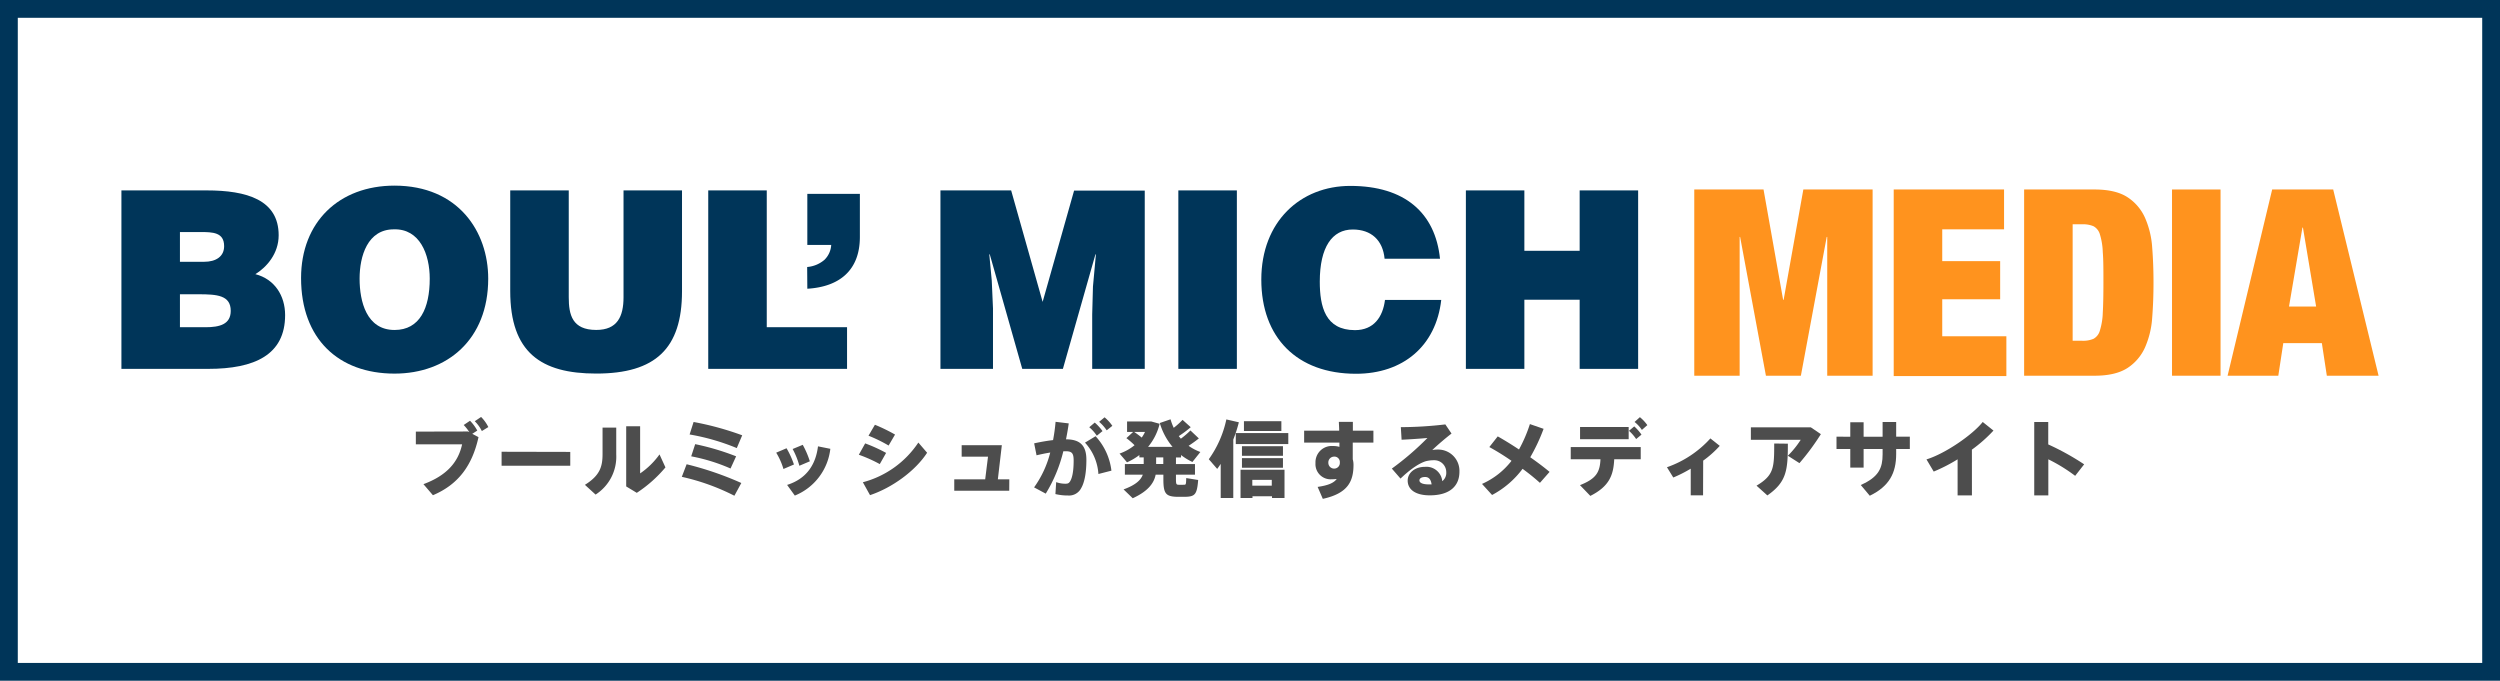
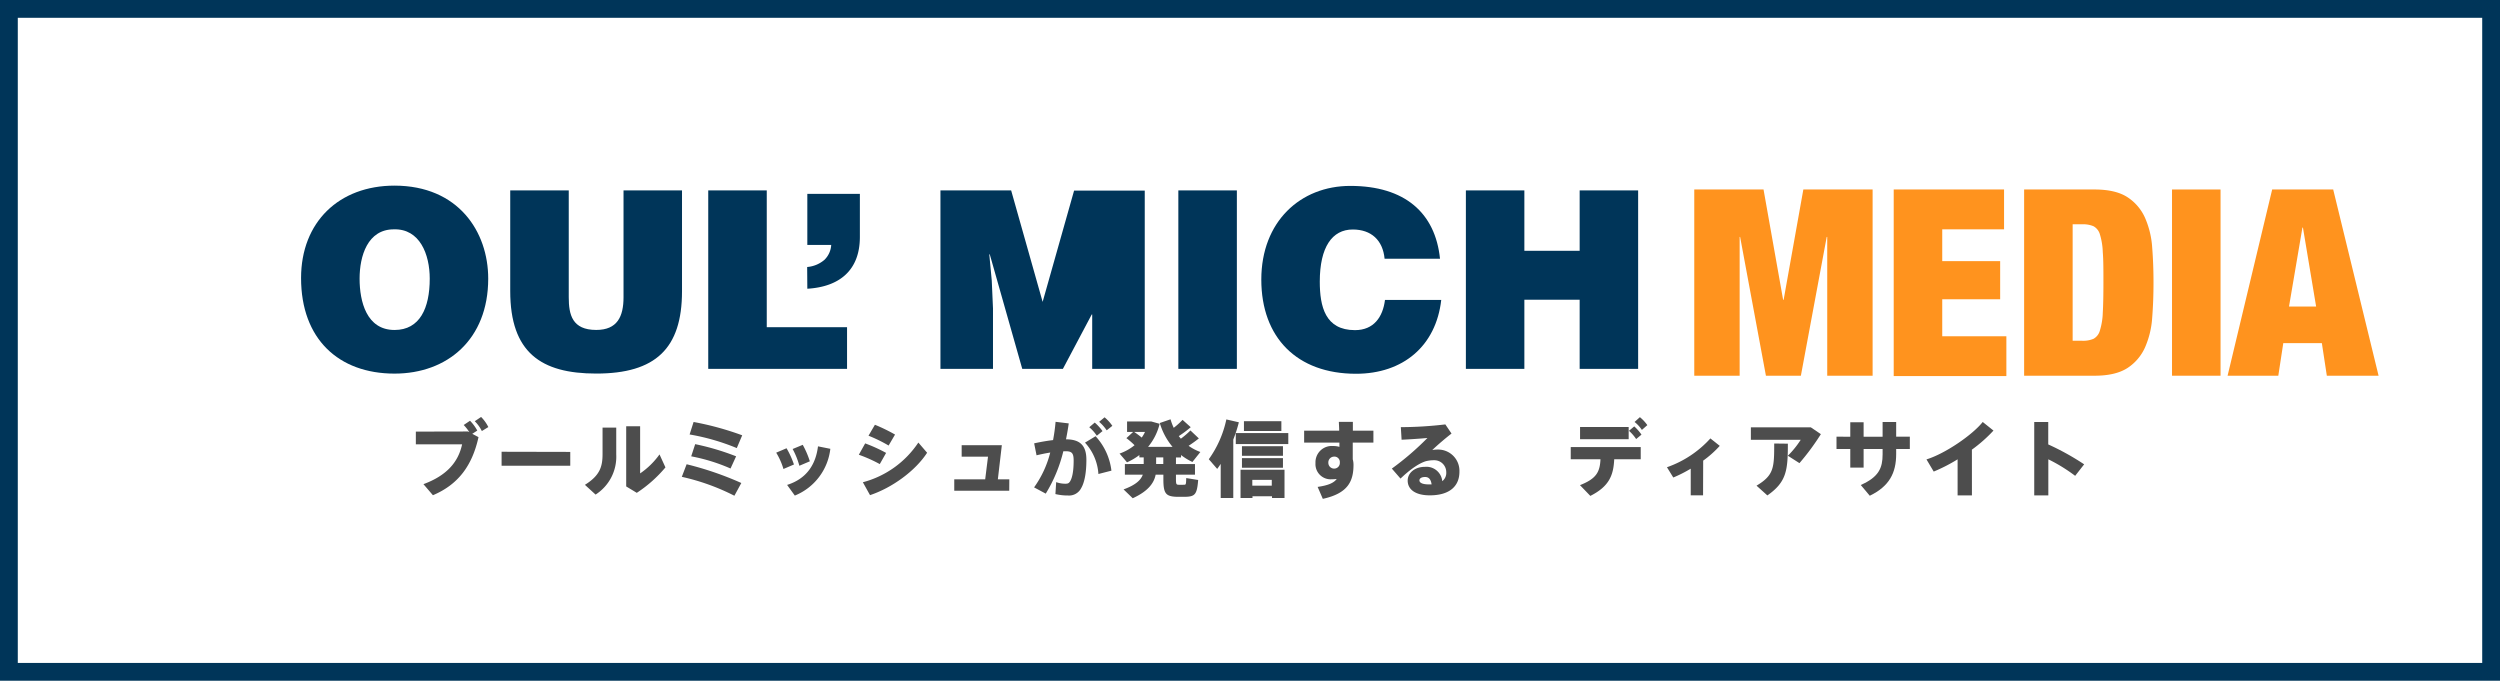
<svg xmlns="http://www.w3.org/2000/svg" viewBox="0 0 628 171">
  <defs>
    <style>.cls-1{fill:#003559;}.cls-2{fill:#ff931e;}.cls-3{fill:#4d4d4d;}</style>
  </defs>
  <title>bmownedmediaLink-side</title>
  <g id="レイヤー_2" data-name="レイヤー 2">
    <g id="レイヤー_1-2" data-name="レイヤー 1">
      <path class="cls-1" d="M623.53,4.47V166.53H4.47V4.47H623.53M628,0H0V171H628V0Z" />
-       <path class="cls-1" d="M30.5,92.66V47.83H51.92C62,47.83,70,50.19,70,59.1c0,4.61-3,8-5.85,9.77,4.85,1.25,7.47,5.42,7.47,10.28,0,10-7.66,13.51-19.31,13.51ZM45.2,73.92V82.2h6.41c3.61,0,6.35-.75,6.35-4.11,0-3.92-3.43-4.17-8.1-4.17Zm0-15.63v7.47h6.1c2.92,0,5-1.31,5-3.92,0-3.49-2.86-3.55-6-3.55Z" />
      <path class="cls-1" d="M122.64,70c0,15.26-10.27,23.85-23.53,23.85-14.07,0-23.48-8.72-23.48-24,0-14.07,9.53-23.22,23.48-23.22C115.11,46.65,122.64,58.16,122.64,70ZM90.33,70c0,5.73,1.74,12.89,8.78,12.89,6.35,0,8.84-5.48,8.84-12.89,0-6.1-2.49-12.57-9-12.39C92.32,57.6,90.33,64.33,90.33,70Z" />
      <path class="cls-1" d="M128.17,47.83h14.7V74.66c0,4.42.87,8.22,6.91,8.22,5.29,0,6.85-3.36,6.85-8.22V47.83h14.69V73.17c0,14.38-6.66,20.67-21.54,20.67-13.89,0-21.61-5.29-21.61-20.73Z" />
      <path class="cls-1" d="M177.91,92.66V47.83h14.7V82.2h20.17V92.66Z" />
      <path class="cls-1" d="M202.76,67.07a7.6,7.6,0,0,0,4.35-1.81,5.65,5.65,0,0,0,1.69-3.74h-6V48.7H216V59.53c0,8.35-5.11,12.52-13.2,13Z" />
-       <path class="cls-1" d="M236.24,92.66V47.83H254l7.91,28,7.9-27.95h17.75V92.66h-13.2V79l.19-7,.74-8.1h-.12L267,92.66H256.79l-8.16-28.77h-.12l.62,6.6.31,7V92.66Z" />
+       <path class="cls-1" d="M236.24,92.66V47.83H254l7.91,28,7.9-27.95h17.75V92.66h-13.2V79h-.12L267,92.66H256.79l-8.16-28.77h-.12l.62,6.6.31,7V92.66Z" />
      <path class="cls-1" d="M296,92.66V47.83h14.7V92.66Z" />
      <path class="cls-1" d="M347.81,65c-.44-4.67-3.36-7.35-8-7.35-5.17,0-8.28,4.42-8.28,13.08,0,6.29,1.37,12.2,8.84,12.2,4.73,0,7-3.3,7.54-7.59h14.13c-1.31,11.58-9.59,18.55-21.42,18.55-14.82,0-23.78-9.09-23.78-23.66s9.83-23.53,22.35-23.53c13.7,0,21.36,6.78,22.54,18.3Z" />
      <path class="cls-1" d="M368.23,92.66V47.83h14.69V63h13.89V47.83H411.5V92.66H396.81V75.29H382.92V92.66Z" />
      <path class="cls-2" d="M443,47.6l4.92,27.71h.13L453,47.6H470.4V94.38H459V59.52h-.13l-6.49,34.86H443.6l-6.48-34.86H437V94.38h-11.4V47.6Z" />
      <path class="cls-2" d="M503.42,47.6v10H487.89v8h14.55v9.57H487.89v9.3H504v10h-28.3V47.6Z" />
      <path class="cls-2" d="M526.15,47.6c3.54,0,6.29.65,8.26,1.93a12,12,0,0,1,4.42,5.18,22.15,22.15,0,0,1,1.8,7.47c.22,2.82.33,5.75.33,8.81s-.11,6-.33,8.81a22.15,22.15,0,0,1-1.8,7.47,12,12,0,0,1-4.42,5.18q-3,1.93-8.26,1.93H508.46V47.6Zm-3.07,38a6.68,6.68,0,0,0,2.81-.49A3.36,3.36,0,0,0,527.5,83a16.81,16.81,0,0,0,.72-4.45c.11-1.92.16-4.46.16-7.6s0-5.68-.16-7.6a17,17,0,0,0-.72-4.46,3.37,3.37,0,0,0-1.61-2.06,6.68,6.68,0,0,0-2.81-.49h-2.43V85.6Z" />
      <path class="cls-2" d="M557.8,47.6V94.38H545.61V47.6Z" />
      <path class="cls-2" d="M586.1,47.6l11.4,46.78h-13l-1.25-8.19h-9.69l-1.25,8.19H559.57l11.2-46.78Zm-7.73,9.57L575,77h6.81L578.5,57.17Z" />
      <path class="cls-3" d="M117.57,108.39l.33.17a11,11,0,0,0-1.42-1.8l1.59-1.07a11,11,0,0,1,1.82,2.47l-1.26.82,1.57.83c-1.57,7.12-5.06,11.89-11.45,14.59l-2.38-2.78c5.88-2.18,8.75-5.55,9.71-10H104.46v-3.2Zm5.1-1.11-1.63,1a9.16,9.16,0,0,0-1.78-2.47l1.59-1.07A9.56,9.56,0,0,1,122.67,107.28Z" />
      <path class="cls-3" d="M143.25,113.52V117H126v-3.52Z" />
      <path class="cls-3" d="M154.8,107.41v6.76a11.29,11.29,0,0,1-5.19,10.07l-2.68-2.45c3.81-2.37,4.43-4.61,4.43-7.77v-6.61Zm6-.34v11.85a19.41,19.41,0,0,0,4.87-4.77l1.49,3.26a32.84,32.84,0,0,1-7.2,6.39l-2.66-1.61V107.07Z" />
      <path class="cls-3" d="M186.22,121.33l-1.74,3.2a55.39,55.39,0,0,0-13.21-4.75l1.21-3.16A80.49,80.49,0,0,1,186.22,121.33Zm.23-12-1.37,3.23a55.2,55.2,0,0,0-11.85-3.42l1-3.14A74.75,74.75,0,0,1,186.45,109.35Zm-1.53,5.28-1.41,3.08a45.24,45.24,0,0,0-9.88-3.06l1-3.06A63.22,63.22,0,0,1,184.92,114.63Z" />
      <path class="cls-3" d="M197.58,112.6a21.82,21.82,0,0,1,1.86,4.08l-2.64,1.13a17.09,17.09,0,0,0-1.82-4.1Zm11,.14a14.43,14.43,0,0,1-8.92,11.75l-1.94-2.68c4.66-1.47,7.16-4.84,7.76-9.69Zm-6.93-1a22.27,22.27,0,0,1,1.78,4.14L200.8,117a19.41,19.41,0,0,0-1.69-4.21Z" />
      <path class="cls-3" d="M222.59,113.77,221,116.58a36,36,0,0,0-5.26-2.35l1.59-2.85A39,39,0,0,1,222.59,113.77Zm8.1-2.6,2.2,2.56c-3,4.62-8.84,8.81-14.34,10.65l-1.8-3.24A24.14,24.14,0,0,0,230.69,111.17Zm-5.86-2-1.61,2.75a36.3,36.3,0,0,0-5.05-2.47l1.61-2.75A42.6,42.6,0,0,1,224.83,109.16Z" />
      <path class="cls-3" d="M253.52,123.27H239.71v-2.86h7.77l.71-5.7h-6.62v-2.87h10.09l-1,8.57h2.88Z" />
      <path class="cls-3" d="M264.53,110.55a43.67,43.67,0,0,0,.63-4.59l3.31.4c-.19,1.34-.42,2.66-.69,4,3.58,0,5.12,1.61,5.12,5.13s-.54,5.82-1.31,7.13a3.41,3.41,0,0,1-3.31,1.85,13.39,13.39,0,0,1-3.16-.36l.19-3a6.75,6.75,0,0,0,2.26.4c.58,0,.83-.06,1.13-.44.6-.81,1-2.53,1-5.38,0-1.94-.5-2.34-2.07-2.34h-.52a36.91,36.91,0,0,1-4.42,10.65l-2.93-1.57a25.83,25.83,0,0,0,4.06-8.75c-1.11.17-2.28.42-3.44.69l-.6-3A48.19,48.19,0,0,1,264.53,110.55Zm14.66,7.68-3.27.84a12.82,12.82,0,0,0-3.37-7.88l2.66-1.61A15.49,15.49,0,0,1,279.19,118.23ZM275,106.15a12.47,12.47,0,0,1,1.95,2.14l-1.43,1.17a9.83,9.83,0,0,0-1.9-2.14Zm2.47-1.32a10.3,10.3,0,0,1,1.95,2.14L278,108.1a10.52,10.52,0,0,0-1.9-2.14Z" />
      <path class="cls-3" d="M287.3,116.55V114.9h-1.09v-.59a15.7,15.7,0,0,1-3.11,1.83c-.61-.74-1.24-1.47-1.87-2.2a12.49,12.49,0,0,0,3.77-2.1,19.14,19.14,0,0,0-2.05-1.78l1.69-1.55h-1.52v-2.63h6.11l2.07.58a14.3,14.3,0,0,1-2.91,5.8h6.16a16.54,16.54,0,0,1-3.21-6l2.7-.93a13.92,13.92,0,0,0,.8,2.14,19.68,19.68,0,0,0,2.22-2l2.05,1.84a27.38,27.38,0,0,1-3,2.24c.16.21.35.44.52.65a20.75,20.75,0,0,0,2.41-2.07l2.11,2c-.69.56-1.59,1.21-2.57,1.86a12.38,12.38,0,0,0,2.95,1.55l-2,2.51a15.51,15.51,0,0,1-2.85-1.74v.61h-1.28v1.65h4.78v2.66h-4.78v1.15c0,1.24.11,1.36.61,1.39s1,0,1.45,0,.48-.13.52-1.68l3,.48c-.29,3.67-.81,4.17-3.28,4.23-.61,0-1.43,0-2,0-2.87-.08-3.46-.82-3.46-4.42v-1.15H290.3c-.42,2.2-2,4.21-5.76,5.93l-2.3-2.22c3-1.09,4.35-2.33,4.83-3.71h-4.5v-2.66Zm-.5-6.63a8.52,8.52,0,0,0,.82-1.41h-2.7C285.63,109,286.26,109.46,286.8,109.92Zm5.42,6.63V114.9h-1.8v1.65Z" />
      <path class="cls-3" d="M309.8,125.1h-3.16v-8.57c-.29.44-.58.86-.88,1.26l-2.11-2.43a26.58,26.58,0,0,0,4.41-10l3.14.72a34,34,0,0,1-1.4,4.33Zm13.82-16.31v2.76H310.43v-2.76Zm-9,15.87v.44h-3V118h11.05v7.1h-3.14v-.44Zm7.66-12.57v2.41h-10.3v-2.41Zm0,3v2.4h-10.3v-2.4Zm-.4-9.28v2.45h-9.4v-2.45ZM319.47,122v-1.45h-4.89V122Z" />
      <path class="cls-3" d="M336.4,108.18c0-.82-.06-1.57-.08-2.2h3.52v2.2H345v3h-5.19v4.19a5.08,5.08,0,0,1,.19,1.36c0,4.11-1.34,7.2-7.71,8.58l-1.3-3c2.66-.38,4.07-1,4.8-2a8.15,8.15,0,0,1-1.22.08,3.81,3.81,0,0,1-4.12-4.06,4.09,4.09,0,0,1,4.4-4.29,5.64,5.64,0,0,1,1.61.21l0-1.07h-8.86v-3ZM335,114.71a1.46,1.46,0,0,0-1.32,1.55,1.44,1.44,0,0,0,1.4,1.45,1.42,1.42,0,0,0,1.49-1.43V116A1.37,1.37,0,0,0,335,114.71Z" />
      <path class="cls-3" d="M363.07,106.61l1.55,2.3c-1.44,1.11-3.52,2.87-4.84,4.15a6.68,6.68,0,0,1,1.36-.13,5.35,5.35,0,0,1,5.47,5.57c0,3.56-2.39,5.93-7.45,5.93-3.63,0-5.55-1.49-5.55-3.71,0-1.9,1.76-3.45,4.35-3.45a4,4,0,0,1,4.34,3.6,2.63,2.63,0,0,0,1-2.26,3,3,0,0,0-3.1-3,8.23,8.23,0,0,0-2.05.25c-2,.63-4.33,2.43-6.34,4.36l-2.18-2.51a70.82,70.82,0,0,0,8.94-7.69c-1.55.15-4.25.34-6.49.44l-.19-3.16A96.52,96.52,0,0,0,363.07,106.61ZM358,119.82c-.9,0-1.44.34-1.44.86s.63,1,2.32,1c.25,0,.5,0,.74,0C359.45,120.45,358.93,119.82,358,119.82Z" />
-       <path class="cls-3" d="M381.57,112.91a35.76,35.76,0,0,0,2.74-6.38l3.44,1.19a45.8,45.8,0,0,1-3.35,7.14c1.82,1.28,3.51,2.55,4.85,3.68l-2.42,2.75a53.73,53.73,0,0,0-4.36-3.52,22.94,22.94,0,0,1-7.66,6.57l-2.53-2.78a19.21,19.21,0,0,0,7.41-5.8,61.5,61.5,0,0,0-5.57-3.46l2.11-2.68C377.8,110.5,379.69,111.66,381.57,112.91Z" />
      <path class="cls-3" d="M399.49,124.57l-2.6-2.7c4.14-1.63,5-3.31,5.15-6.51h-7.47V112.3h17.58v3.06h-6.66C405.31,119.36,404.24,122.19,399.49,124.57Zm9.63-17.31v3.06H396.91v-3.06Zm1.4-.15a11.17,11.17,0,0,1,1.82,2.07L411,110.29a10.63,10.63,0,0,0-1.8-2.07Zm1.42-2.32a10.17,10.17,0,0,1,1.87,2L412.44,108a8.38,8.38,0,0,0-1.84-2Z" />
      <path class="cls-3" d="M427.81,124.43h-3.1v-6.7a32.86,32.86,0,0,1-4.38,2.22l-1.59-2.58a26.48,26.48,0,0,0,10.91-7.24L432,112a26.05,26.05,0,0,1-4.16,3.71Z" />
      <path class="cls-3" d="M454.87,107.34l2.53,1.72a59.45,59.45,0,0,1-5.38,7.28l-2.91-1.86a23.31,23.31,0,0,0,3.23-4H439.82v-3.14Zm-5.76,4.11c0,6.67-.31,9.63-5.15,13L441.24,122c4.38-2.62,4.44-4.5,4.44-10.59Z" />
      <path class="cls-3" d="M464.79,109.71v-3.64h3.35v3.64h4.77V106h3.41v3.69h3.43v3.1h-3.43v1.25c0,4.82-1.76,8.13-6.63,10.49l-2.27-2.7c4.57-2,5.49-4.33,5.49-7.68v-1.36h-4.77v4.67h-3.35v-4.67h-3.46v-3.1Z" />
      <path class="cls-3" d="M495.35,124.45h-3.6v-9.07a41.7,41.7,0,0,1-6,3.08l-1.82-3.06c4.69-1.44,11.55-6.15,14.13-9.4l2.7,2.16a36.17,36.17,0,0,1-5.42,4.79Z" />
      <path class="cls-3" d="M523.54,116.64l-2.26,2.89a41,41,0,0,0-6.74-4.15v9.07H511V106h3.52v5.64A63.71,63.71,0,0,1,523.54,116.64Z" />
    </g>
  </g>
</svg>